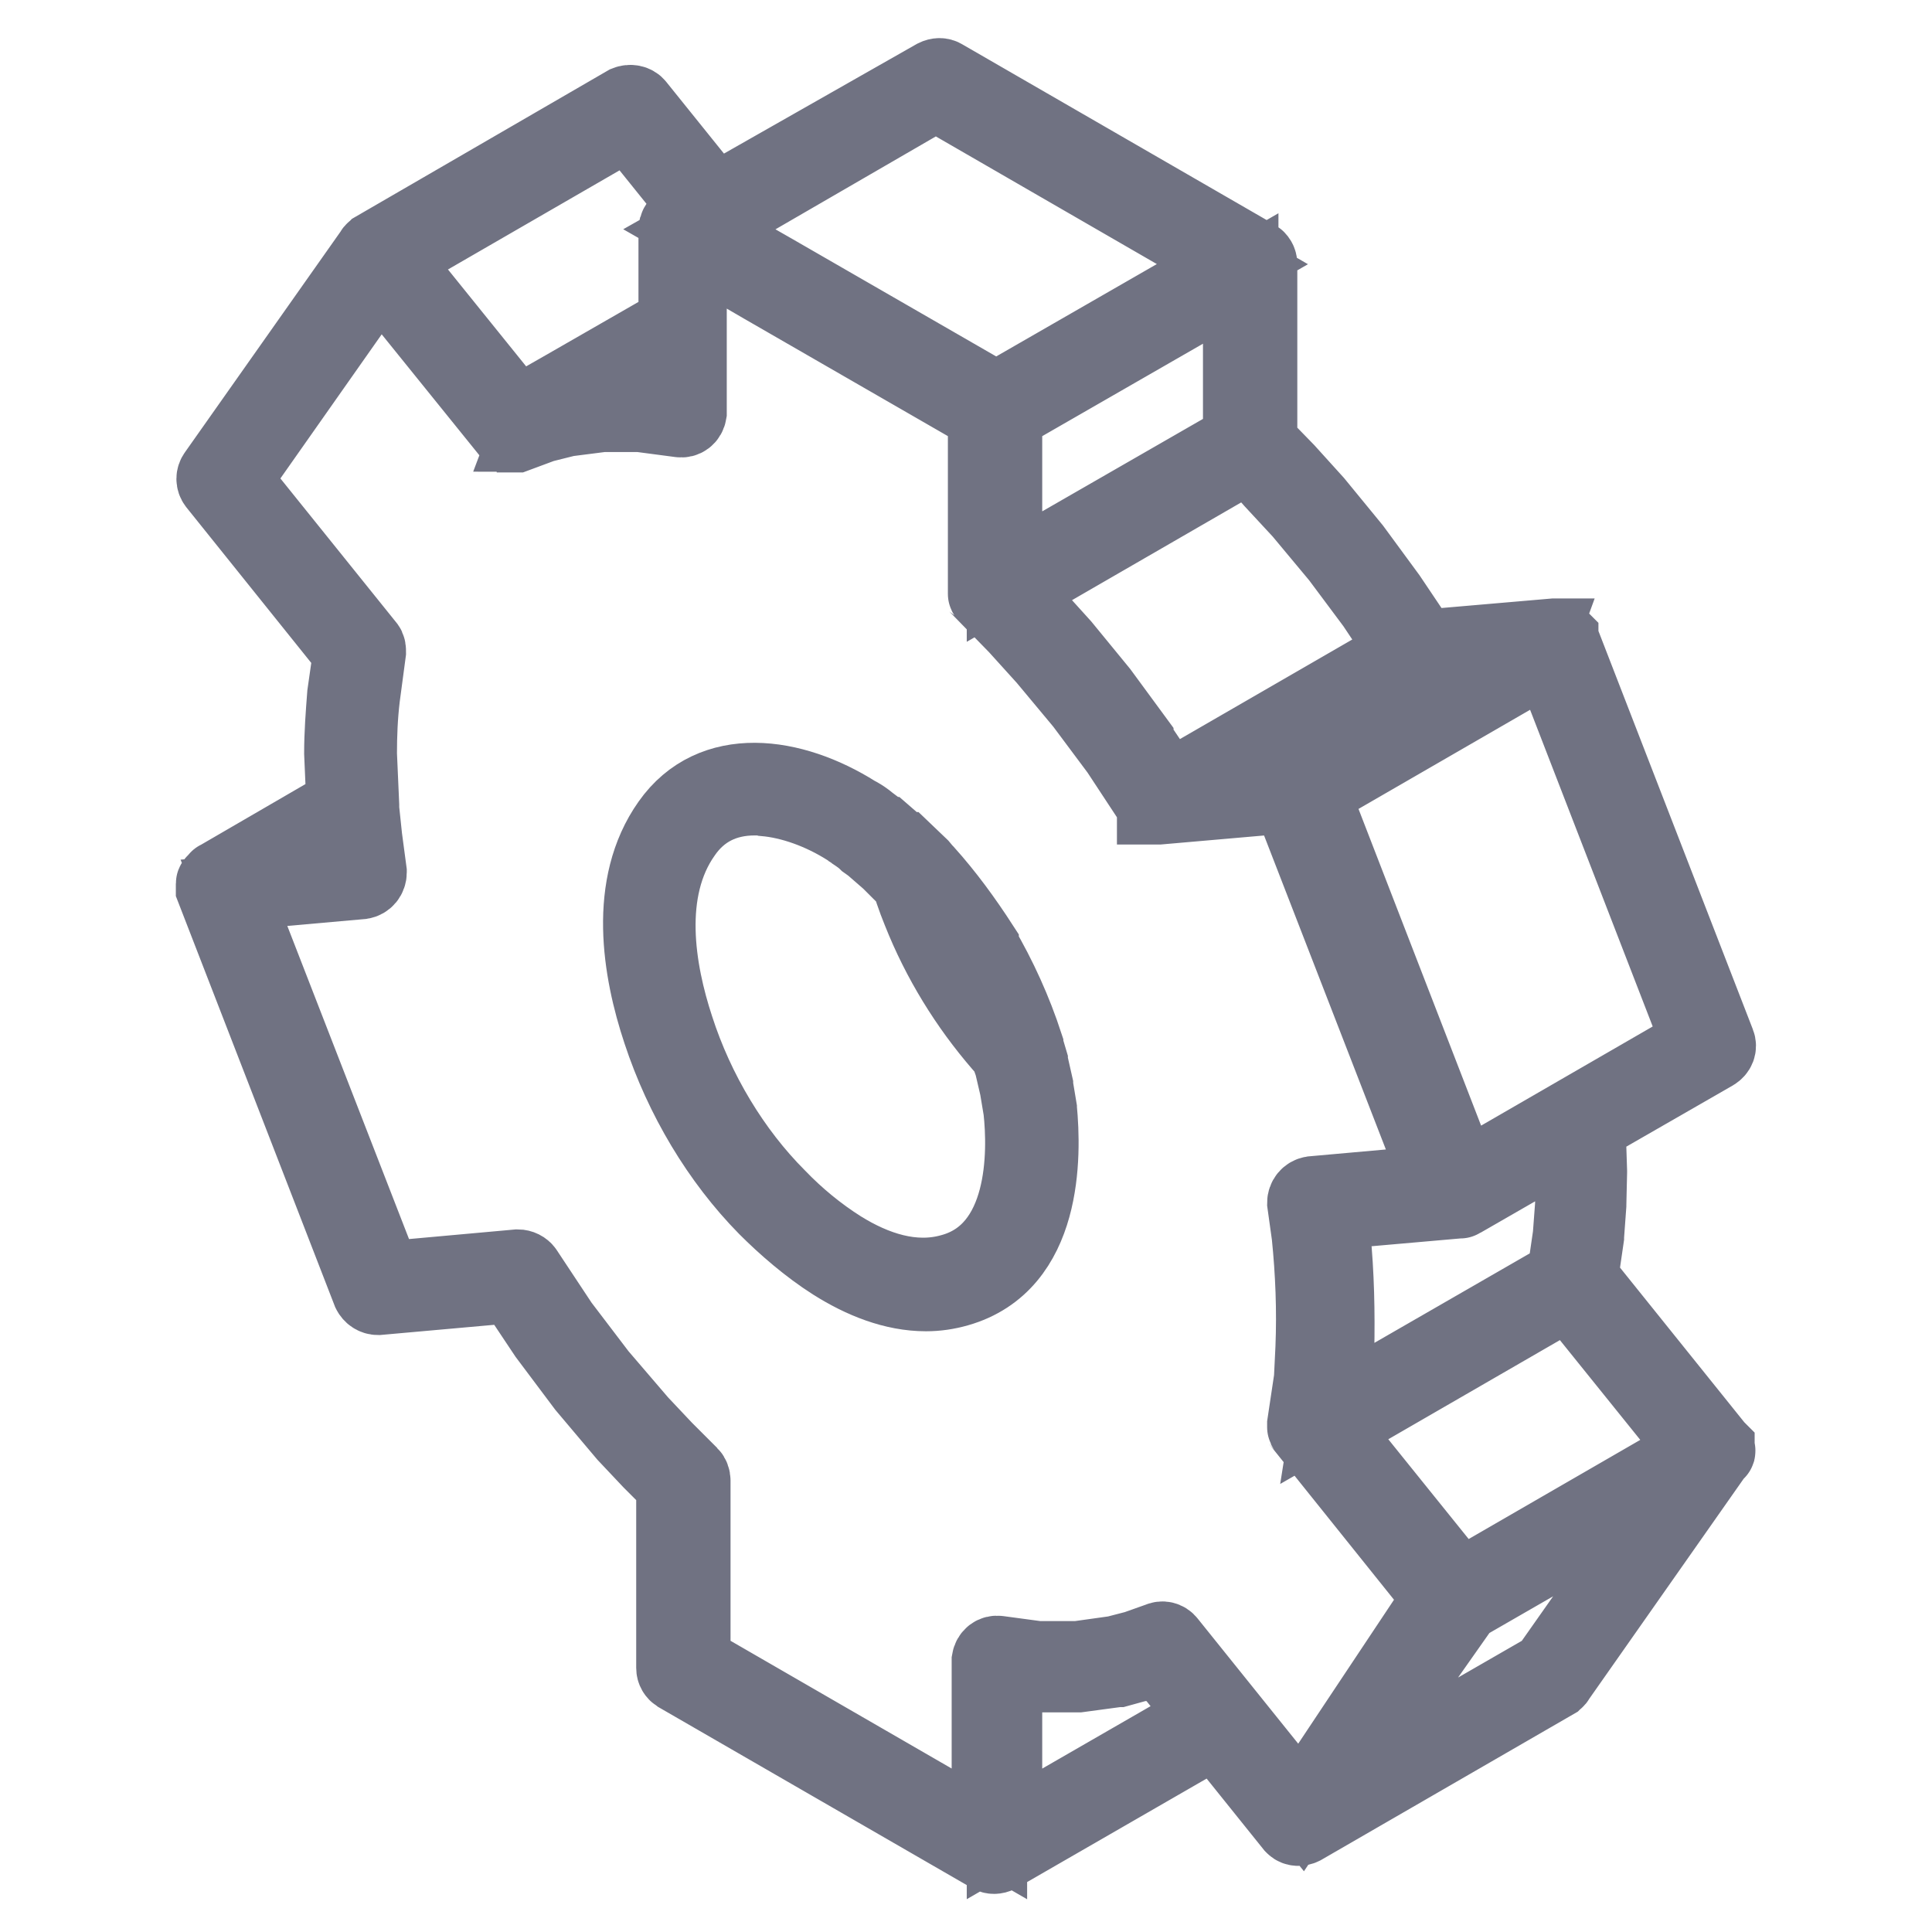
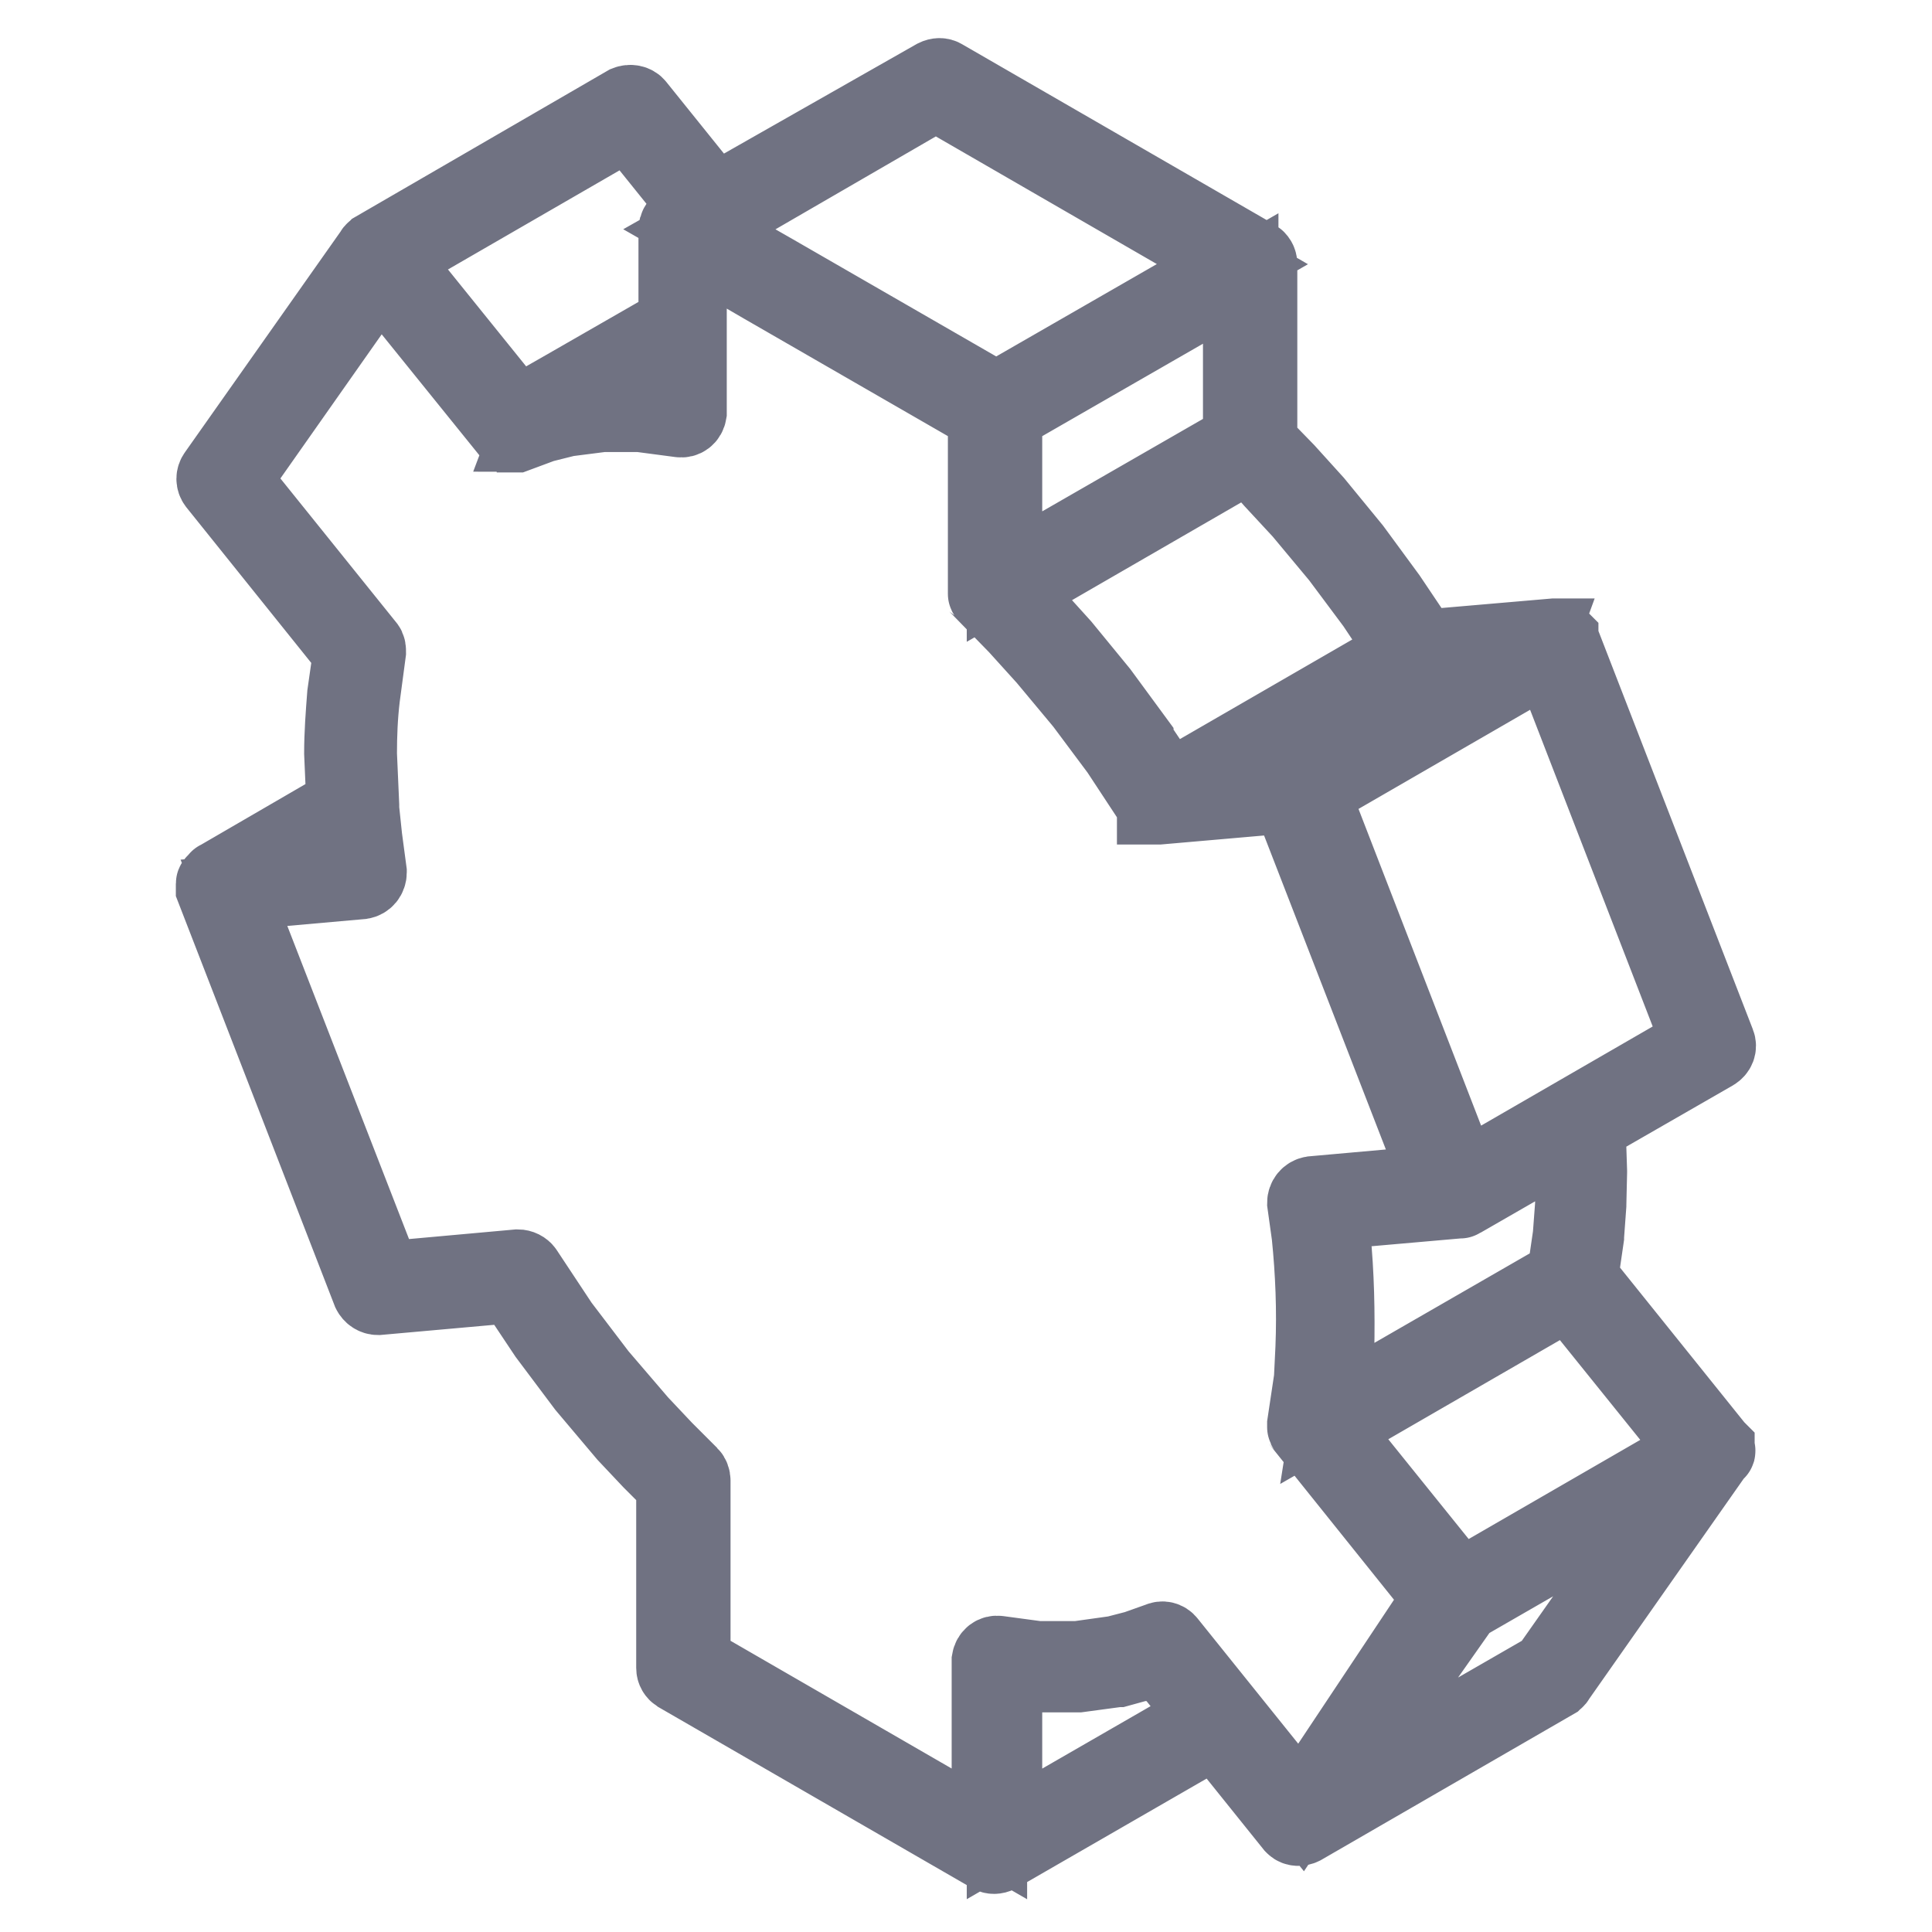
<svg xmlns="http://www.w3.org/2000/svg" version="1.1" x="0px" y="0px" viewBox="0 0 256 256" enable-background="new 0 0 256 256" xml:space="preserve">
  <g>
-     <path stroke-width="10" fill-opacity="0" stroke="#707282" d="M137.7,146.9l-0.5-3c0,0,0,0,0-0.1l-0.7-3.1c0,0,0,0,0-0.1c-0.2-0.7-0.4-1.3-0.6-2l0-0.1 c-1.5-4.6-3.5-9-5.9-13.1l0-0.1c-2.2-3.4-4.6-6.7-7.3-9.7c0,0-0.1-0.1-0.1-0.1c0,0-0.1-0.1-0.1-0.1l-0.5-0.6l0,0l-2.3-2.2l-0.1,0 l-2.3-2l-0.1,0l-0.7-0.6c-0.6-0.5-1.2-0.9-1.8-1.4c-0.4-0.3-0.9-0.6-1.3-0.8c-8.4-5.3-19-6.8-24.7,1.3c-5.8,8.2-3.9,19.5-1.2,27.6 c2.9,8.8,7.8,17,14,23.3c2.5,2.5,5.6,5.2,8.9,7.3c3.8,2.4,8,4.1,12.3,4.1c1.4,0,2.8-0.2,4.2-0.6 C138.5,167.5,138.3,153.1,137.7,146.9C137.7,147,137.7,146.9,137.7,146.9L137.7,146.9z M128,126.6c1.3,2.2,2.4,4.4,3.3,6.6 c-2.6-3.6-4.8-7.4-6.6-11.4C125.8,123.3,126.9,124.9,128,126.6L128,126.6z M126,168.5c-5,1.4-10.1-0.3-14.6-3.1 c-3-1.9-5.8-4.2-8.3-6.8c-6-6-10.8-14-13.5-22.4c-2.5-7.6-4.3-18.2,1-25.7c2.2-3.2,5.4-4.8,9.4-4.8c0.4,0,0.9,0,1.3,0.1 c3.5,0.3,7.5,1.7,11.1,4c0.2,0.2,0.5,0.3,0.7,0.5c0.6,0.4,1.2,0.8,1.7,1.3l0.7,0.5l2.3,2l2.2,2.2l0.5,0.5c0.5,1.8,1.2,3.5,1.9,5.2 c2.7,6.4,6.5,12.3,11.1,17.4c0.2,0.6,0.4,1.1,0.6,1.7l0.7,3l0.5,3C135.9,152.6,136.1,165.8,126,168.5z" />
    <path stroke-width="10" fill-opacity="0" stroke="#707282" d="M227.6,192.2c0-0.1,0-0.1-0.1-0.2l0-0.1c0,0-0.1-0.1-0.1-0.1c0,0,0,0,0,0l-18-22.4l0.8-5.5v-0.1l0.3-4.1 v-0.1l0.1-4.3v-0.1l-0.2-6.1l16.7-9.6c0.5-0.3,0.7-0.8,0.5-1.3l-20.7-53.4c0,0,0,0,0,0c0,0,0-0.1-0.1-0.1l0-0.1 c0,0-0.1-0.1-0.1-0.1l0,0c0,0-0.1-0.1-0.2-0.1l-0.1,0c0,0-0.1,0-0.1-0.1l0,0h0c0,0-0.1,0-0.1,0l-0.1,0c-0.1,0-0.1,0-0.2,0 l-17.4,1.5l-4.5-6.7l0,0l-4.7-6.4l0,0l-5-6.1l0,0l-3.8-4.2l0,0l-3.6-3.7V35c0-0.4-0.2-0.7-0.5-0.9l-41.4-23.9 c-0.3-0.2-0.7-0.2-1.1,0L94.7,26.8L84.4,14c-0.3-0.4-0.9-0.5-1.4-0.3L49.7,33l0,0c-0.1,0.1-0.3,0.2-0.3,0.3L28.6,62.8 c-0.3,0.4-0.3,0.9,0,1.3l17.9,22.3L45.7,92v0c-0.2,2.6-0.4,5.2-0.4,7.8v0l0.3,6.9l-16.7,9.7c0,0-0.1,0-0.1,0.1l-0.1,0.1 c-0.1,0.1-0.1,0.1-0.2,0.2c0,0,0,0-0.1,0.1c0,0,0,0,0,0c0,0-0.1,0.1-0.1,0.2c0,0,0,0.1,0,0.1c0,0,0,0.1,0,0.1v0.1 c0,0.1,0,0.1,0,0.2v0.1c0,0.1,0,0.1,0,0.1c0,0,0,0,0,0c0,0,0,0,0,0l20.7,53.4c0.2,0.4,0.6,0.7,1.1,0.7l17.9-1.6l4.4,6.6l0,0 l5.1,6.8l0,0l5.4,6.4l0,0l3.3,3.5l0,0l3.1,3.1V221c0,0.4,0.2,0.7,0.5,0.9l41.4,23.9l0,0c0.3,0.2,0.7,0.2,1.1,0l28.8-16.6l10.2,12.7 l0,0l0,0c0,0,0.1,0.1,0.1,0.1l0,0c0.3,0.3,0.8,0.3,1.2,0.1l33.4-19.3c0.1-0.1,0.3-0.2,0.3-0.3l20.7-29.5c0-0.1,0.1-0.1,0.1-0.2 c0,0,0,0,0-0.1c0,0,0-0.1,0-0.2v0v0c0-0.1,0-0.1,0-0.2v-0.1C227.6,192.4,227.6,192.4,227.6,192.2 C227.6,192.3,227.6,192.3,227.6,192.2L227.6,192.2z M225.2,138.2l-31.5,18.2L173.8,105l31.5-18.2L225.2,138.2z M176.6,163.8 L176.6,163.8l-0.4-3.2l17.1-1.5h0c0.1,0,0.1,0,0.2,0h0c0.1,0,0.1-0.1,0.2-0.1l14.6-8.4l0.2,4.9l-0.1,4.2l-0.3,4l-0.8,5.5l-25,14.4 l-6.1,3.5l0.6-3.8v-0.1l0.3-4.1V179C177.2,173.9,177.1,168.8,176.6,163.8L176.6,163.8z M201.1,86.8l-4.2,2.4l-24.7,14.3l-12.9,1.2 l4.2-2.4l24.7-14.3L201.1,86.8z M168.6,63.7l3.8,4.1l5,6l4.7,6.3l4.2,6.3l-31.5,18.2l-4.3-6.4l0-0.1l-4.7-6.4l0,0l-5-6.1l0,0 l-3.8-4.2l0,0l-3-3l31.5-18.2L168.6,63.7z M164.4,58.4l-31.3,18V54.9l31.3-18V58.4z M95,29.1l29-16.8L163.3,35L132,53l-29.5-17 l-9.8-5.6L95,29.1z M83.3,16.1l9.5,11.8l-2.7,1.6l0,0c-0.3,0.2-0.5,0.6-0.5,0.9v12.5l-14.8,8.5L68.5,55L51.8,34.3L83.3,16.1z  M89.5,45.4v7.7l-4.2-0.5c0,0-0.1,0-0.1,0l-5.1,0h-0.1L76.4,53L89.5,45.4z M45.9,109.1l0.1,0.7l0.1,1.4v0l0.5,3.4l-12.3,1.1 L45.9,109.1z M133.1,243v-21.6l4,0.5c0,0,0.1,0,0.1,0l5.5,0h0.2l5.2-0.7c0,0,0.1,0,0.1,0l2.9-0.8l0.1,0l2.4-0.9l6.4,8L133.1,243z  M172.4,239.5l-17.6-21.9c-0.3-0.4-0.8-0.5-1.2-0.3l-3.1,1.1l-2.7,0.7l-5,0.7l-5.3,0l-5.2-0.7c-0.6-0.1-1.1,0.3-1.2,0.9 c0,0,0,0.1,0,0.1V243l-39.3-22.7v-24.1c0-0.3-0.1-0.6-0.3-0.8l-3.4-3.4l-3.3-3.5l-5.4-6.3l-5.1-6.7l-4.7-7.1 c-0.2-0.3-0.6-0.5-1-0.5l-17.7,1.6L31,118.3l16.9-1.5c0.6-0.1,1-0.6,1-1.2c0,0,0,0,0-0.1l-0.6-4.5l-0.4-3.8v0l0-0.5l-0.3-6.8 c0-2.5,0.1-5,0.4-7.5l0.8-6c0-0.3,0-0.6-0.2-0.8l-17.7-22l19.4-27.6l17.2,21.3l0,0c0,0,0.1,0.1,0.1,0.1l0,0l0,0h0 c0,0,0.1,0,0.1,0.1l0,0l0,0h0c0.1,0,0.1,0,0.2,0.1h0.3c0,0,0.1,0,0.1,0h0c0,0,0.1,0,0.1,0h0l3.5-1.3l3.2-0.8l4.7-0.6l5,0l5.3,0.7 c0.6,0.1,1.1-0.3,1.2-0.9c0,0,0-0.1,0-0.1V32.2l9.8,5.7l29.5,17v23.5c0,0.1,0,0.1,0,0.2v0.1c0,0,0,0.1,0.1,0.1c0,0,0,0,0,0l0,0 c0,0.1,0.1,0.1,0.1,0.2l0,0l3.9,4l3.8,4.2l5,6l4.7,6.3l4.8,7.3l0,0l0,0v0l0,0.1l0,0l0,0l0,0l0,0l0,0l0,0l0,0l0.1,0h0 c0,0,0.1,0,0.1,0l0,0l0.1,0h0.3l17.2-1.5l19.9,51.3l-16.8,1.5c-0.6,0.1-1,0.6-1,1.2c0,0,0,0,0,0l0.6,4.3c0.5,4.9,0.7,9.9,0.5,14.9 l-0.2,4.1l-0.9,6c0,0,0,0.1,0,0.1v0.1c0,0.1,0,0.1,0,0.2v0c0,0.1,0,0.1,0.1,0.2v0c0,0.1,0.1,0.1,0.1,0.2c0,0,0,0,0,0v0l17.8,22.2 L172.4,239.5z M205.1,221.2l-29,16.7l17.8-25.3l29-16.7L205.1,221.2z M193.4,210.4l-17-21.1l31.5-18.2l17,21.1L193.4,210.4z" />
  </g>
</svg>